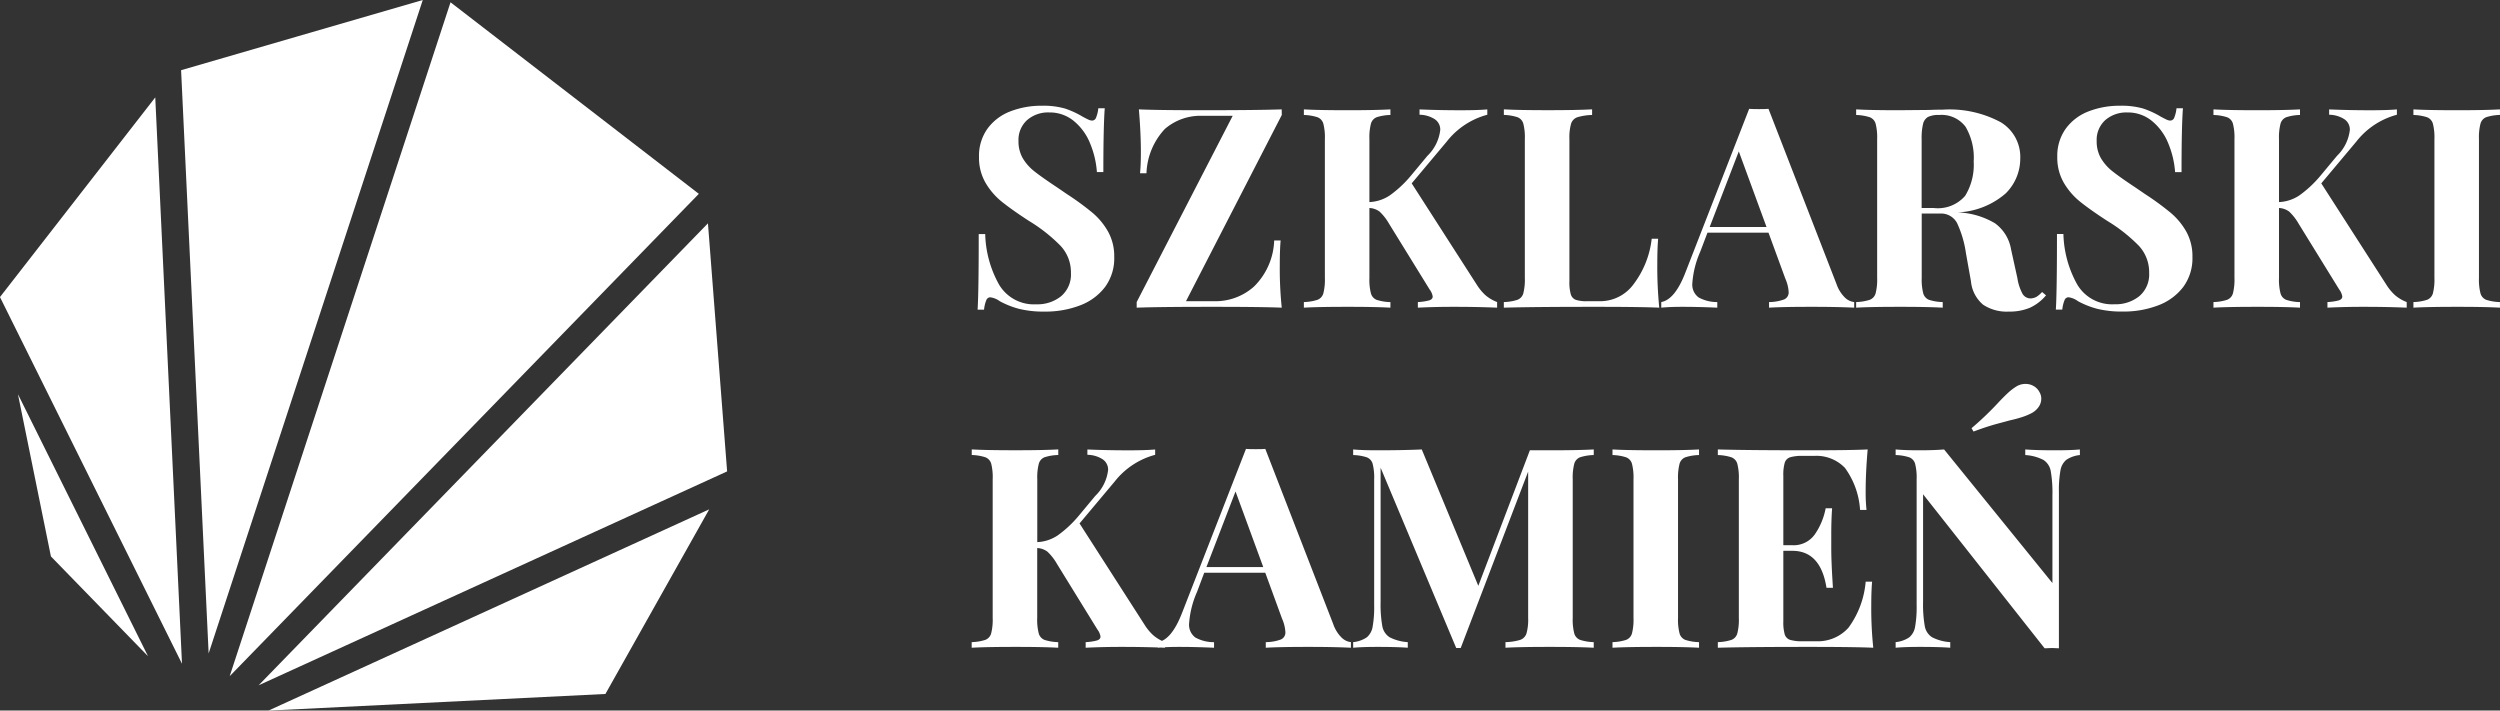
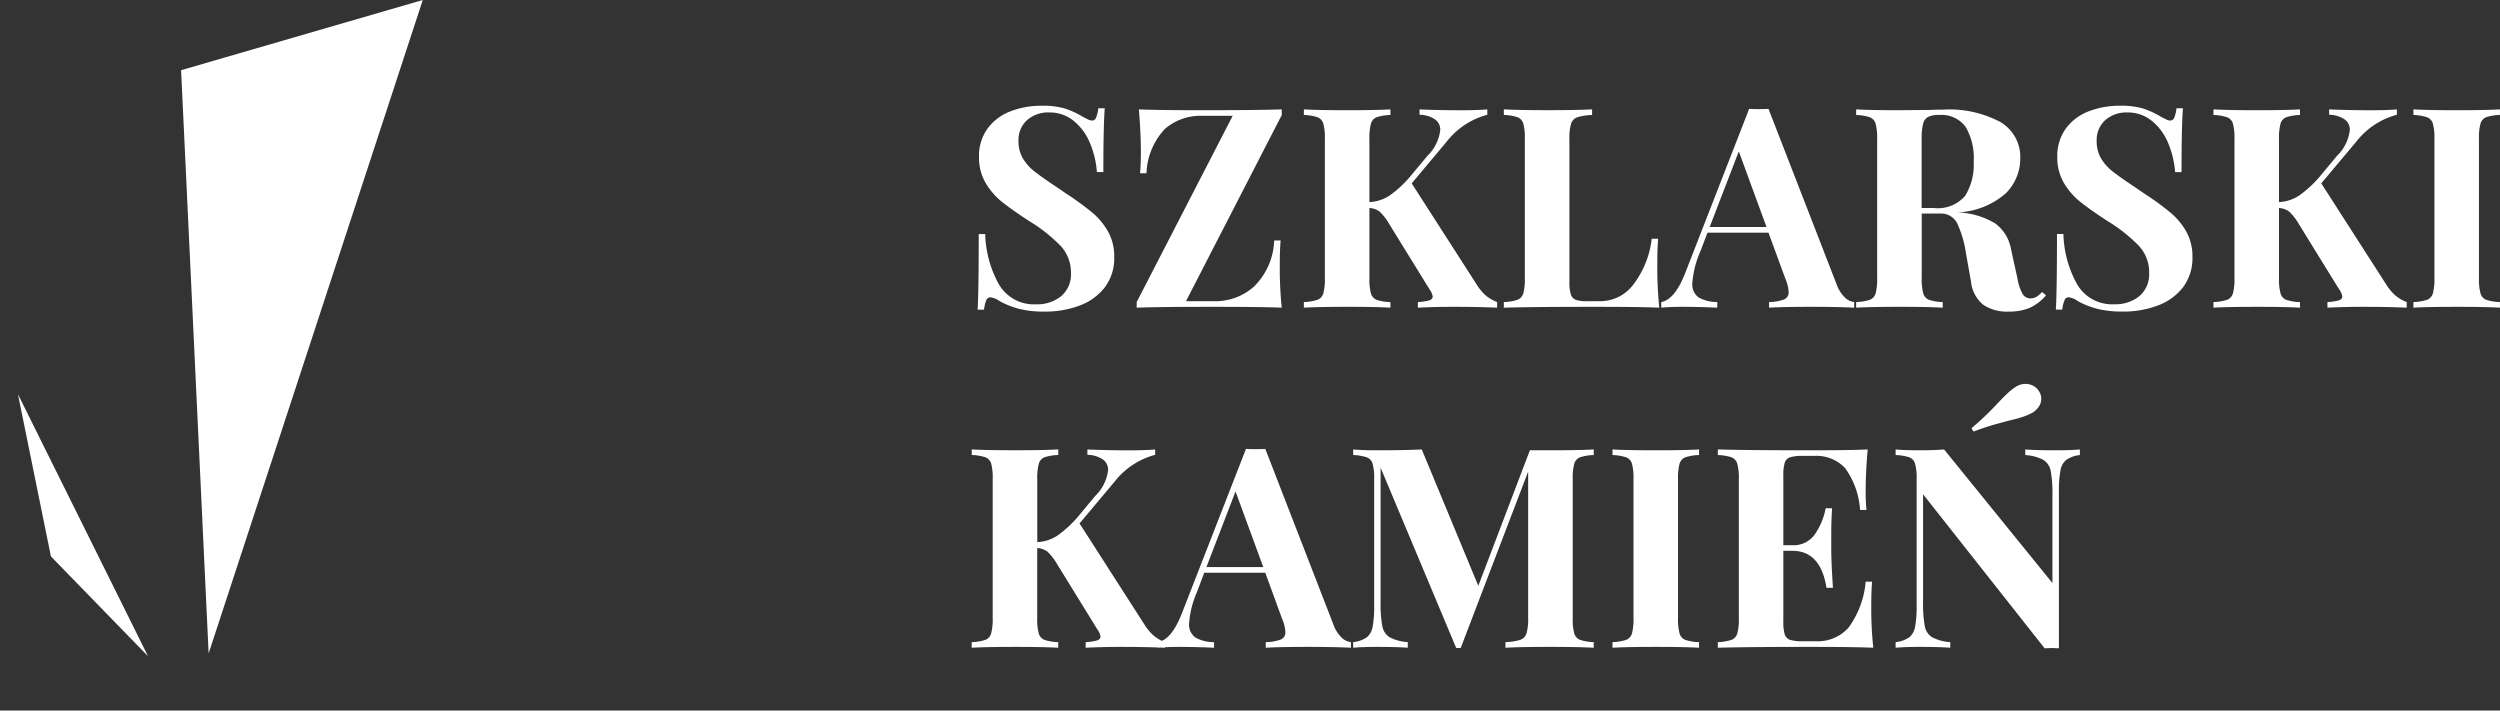
<svg xmlns="http://www.w3.org/2000/svg" width="249.948" height="71.04" viewBox="0 0 249.948 71.04">
  <rect x="0" y="0" width="249.948" height="71.04" fill="#333333" stroke="none" />
  <defs>
    <clipPath id="clip-path">
      <path id="Path_18858" data-name="Path 18858" d="M72.865.24V71.28H.165V.24Z" transform="translate(133.635 23)" fill="#fff" />
    </clipPath>
  </defs>
  <g id="logo-white" transform="translate(-133.8 -23.24)">
    <path id="szklarski-kamien" d="M7.952-20.188a7.8,7.8,0,0,1,2.324.28,8.7,8.7,0,0,1,1.764.812q.308.168.546.28a.991.991,0,0,0,.406.112A.432.432,0,0,0,13.384-19a3.344,3.344,0,0,0,.224-.938h.644q-.14,1.876-.14,6.384h-.644a9.179,9.179,0,0,0-.686-2.884,5.586,5.586,0,0,0-1.624-2.226,3.767,3.767,0,0,0-2.45-.854,3.2,3.2,0,0,0-2.226.77,2.668,2.668,0,0,0-.854,2.086,3.358,3.358,0,0,0,.42,1.708,4.738,4.738,0,0,0,1.176,1.33q.756.6,2.324,1.638l.9.616a27.471,27.471,0,0,1,2.6,1.9A6.869,6.869,0,0,1,14.6-7.574a5.055,5.055,0,0,1,.6,2.506,4.836,4.836,0,0,1-.924,3.01A5.619,5.619,0,0,1,11.774-.224,9.611,9.611,0,0,1,8.26.392a10.179,10.179,0,0,1-2.6-.28,8.621,8.621,0,0,1-1.9-.756A2.025,2.025,0,0,0,2.8-1.036a.432.432,0,0,0-.392.294A3.344,3.344,0,0,0,2.184.2H1.54q.112-1.764.112-7.56H2.3A10.876,10.876,0,0,0,3.7-2.282a4.045,4.045,0,0,0,3.7,1.946,3.775,3.775,0,0,0,2.492-.812,2.847,2.847,0,0,0,.98-2.324A3.879,3.879,0,0,0,9.856-6.16,16.02,16.02,0,0,0,6.664-8.68q-1.68-1.092-2.688-1.9A6.909,6.909,0,0,1,2.324-12.5a5,5,0,0,1-.644-2.562,4.667,4.667,0,0,1,.854-2.842,5.047,5.047,0,0,1,2.282-1.722A8.518,8.518,0,0,1,7.952-20.188Zm24,.924L22.372-.644h2.912A5.78,5.78,0,0,0,29.162-2.1a6.775,6.775,0,0,0,2.03-4.62h.644q-.084.952-.084,2.464A37.909,37.909,0,0,0,31.948,0q-2.072-.084-6.972-.084-5.208,0-7.532.084V-.56l9.6-18.62H24.024a5.433,5.433,0,0,0-3.766,1.316,6.824,6.824,0,0,0-1.834,4.424H17.78q.084-.812.084-2.128,0-1.876-.2-4.256,1.848.084,6.3.084,5.516,0,7.98-.084Zm19.516,17a4.985,4.985,0,0,0,.868,1.036A3.964,3.964,0,0,0,53.48-.56V0q-1.96-.084-4.368-.084-1.848,0-3.556.084V-.56A5.352,5.352,0,0,0,46.69-.728q.35-.112.35-.392a1.559,1.559,0,0,0-.308-.7L42.672-8.4a5.187,5.187,0,0,0-.938-1.2,1.832,1.832,0,0,0-1.022-.364v7a5.493,5.493,0,0,0,.154,1.54.972.972,0,0,0,.574.644,4.786,4.786,0,0,0,1.372.224V0Q41.3-.084,38.584-.084q-3,0-4.424.084V-.56a4.861,4.861,0,0,0,1.358-.224.969.969,0,0,0,.588-.644,5.493,5.493,0,0,0,.154-1.54V-16.856a5.493,5.493,0,0,0-.154-1.54.969.969,0,0,0-.588-.644,4.861,4.861,0,0,0-1.358-.224v-.56q1.428.084,4.424.084,2.716,0,4.228-.084v.56a4.786,4.786,0,0,0-1.372.224.972.972,0,0,0-.574.644,5.493,5.493,0,0,0-.154,1.54v6.3a3.976,3.976,0,0,0,2.044-.672,11.337,11.337,0,0,0,2.1-1.96l1.652-1.988a4.278,4.278,0,0,0,1.288-2.6,1.242,1.242,0,0,0-.546-1.064,2.872,2.872,0,0,0-1.526-.448v-.532q2.044.084,4.144.084,1.624,0,2.632-.084v.532A7.65,7.65,0,0,0,48.44-16.6l-3.5,4.172Zm11.508-17a5.577,5.577,0,0,0-1.47.224,1.007,1.007,0,0,0-.63.644,5.057,5.057,0,0,0-.168,1.54V-2.632a4.355,4.355,0,0,0,.14,1.3.846.846,0,0,0,.49.546,3.312,3.312,0,0,0,1.134.14H63.84a4.128,4.128,0,0,0,3.29-1.708,9.207,9.207,0,0,0,1.806-4.536h.644q-.084.952-.084,2.464A40.771,40.771,0,0,0,69.692,0q-1.9-.084-6.412-.084-6.1,0-9.128.084V-.56A4.861,4.861,0,0,0,55.51-.784a.969.969,0,0,0,.588-.644,5.493,5.493,0,0,0,.154-1.54V-16.856A5.493,5.493,0,0,0,56.1-18.4a.969.969,0,0,0-.588-.644,4.861,4.861,0,0,0-1.358-.224v-.56q1.428.084,4.424.084,2.856,0,4.4-.084ZM87.416-2.352a3.468,3.468,0,0,0,.84,1.344,1.578,1.578,0,0,0,.924.448V0Q87.5-.084,84.924-.084q-2.856,0-4.256.084V-.56A4.433,4.433,0,0,0,82.18-.826a.751.751,0,0,0,.448-.742,3.872,3.872,0,0,0-.336-1.344L80.612-7.5h-6.1L73.78-5.572A9.411,9.411,0,0,0,73-2.464a1.582,1.582,0,0,0,.63,1.442,3.8,3.8,0,0,0,1.862.462V0q-1.9-.084-3.472-.084-1.288,0-2.128.084V-.56Q71.26-.812,72.3-3.5L78.68-19.88q.308.028.98.028t.952-.028Zm-7-5.712-2.772-7.56-2.912,7.56ZM108.36-1.232A4.63,4.63,0,0,1,106.736.014a5.246,5.246,0,0,1-2.1.378,4.258,4.258,0,0,1-2.562-.686,3.469,3.469,0,0,1-1.218-2.338l-.5-2.8a10.7,10.7,0,0,0-.882-3.01,1.8,1.8,0,0,0-1.722-.966h-1.82v6.44a5.493,5.493,0,0,0,.154,1.54.972.972,0,0,0,.574.644,4.786,4.786,0,0,0,1.372.224V0Q96.516-.084,93.8-.084q-3,0-4.424.084V-.56a4.861,4.861,0,0,0,1.358-.224.969.969,0,0,0,.588-.644,5.493,5.493,0,0,0,.154-1.54V-16.856a5.493,5.493,0,0,0-.154-1.54.969.969,0,0,0-.588-.644,4.861,4.861,0,0,0-1.358-.224v-.56q1.428.084,4.256.084l3.108-.028q.56-.028,1.288-.028a10.8,10.8,0,0,1,5.81,1.26,4.051,4.051,0,0,1,1.946,3.612,4.895,4.895,0,0,1-1.456,3.5,7.792,7.792,0,0,1-4.816,1.9,7.789,7.789,0,0,1,3.752,1.092,4.049,4.049,0,0,1,1.6,2.6L105.5-2.94a4.784,4.784,0,0,0,.518,1.568.934.934,0,0,0,.826.448,1.338,1.338,0,0,0,.574-.168,2.551,2.551,0,0,0,.546-.476Zm-10.7-18.032a2.362,2.362,0,0,0-1.106.2,1.085,1.085,0,0,0-.49.7,6.066,6.066,0,0,0-.14,1.512v6.888h1.2a3.6,3.6,0,0,0,3.15-1.218,5.914,5.914,0,0,0,.854-3.43,6.116,6.116,0,0,0-.812-3.472A3,3,0,0,0,97.664-19.264Zm18.088-.924a7.8,7.8,0,0,1,2.324.28,8.7,8.7,0,0,1,1.764.812q.308.168.546.28a.991.991,0,0,0,.406.112.432.432,0,0,0,.392-.294,3.344,3.344,0,0,0,.224-.938h.644q-.14,1.876-.14,6.384h-.644a9.179,9.179,0,0,0-.686-2.884,5.586,5.586,0,0,0-1.624-2.226,3.767,3.767,0,0,0-2.45-.854,3.2,3.2,0,0,0-2.226.77,2.668,2.668,0,0,0-.854,2.086,3.358,3.358,0,0,0,.42,1.708,4.738,4.738,0,0,0,1.176,1.33q.756.6,2.324,1.638l.9.616a27.471,27.471,0,0,1,2.6,1.9,6.869,6.869,0,0,1,1.554,1.89,5.055,5.055,0,0,1,.6,2.506,4.836,4.836,0,0,1-.924,3.01,5.619,5.619,0,0,1-2.506,1.834,9.611,9.611,0,0,1-3.514.616,10.179,10.179,0,0,1-2.6-.28,8.621,8.621,0,0,1-1.9-.756,2.025,2.025,0,0,0-.952-.392.432.432,0,0,0-.392.294,3.344,3.344,0,0,0-.224.938h-.644q.112-1.764.112-7.56h.644a10.876,10.876,0,0,0,1.4,5.082,4.045,4.045,0,0,0,3.7,1.946,3.775,3.775,0,0,0,2.492-.812,2.847,2.847,0,0,0,.98-2.324,3.879,3.879,0,0,0-1.008-2.688,16.02,16.02,0,0,0-3.192-2.52q-1.68-1.092-2.688-1.9a6.909,6.909,0,0,1-1.652-1.918,5,5,0,0,1-.644-2.562,4.667,4.667,0,0,1,.854-2.842,5.047,5.047,0,0,1,2.282-1.722A8.518,8.518,0,0,1,115.752-20.188Zm26.656,17.92a4.986,4.986,0,0,0,.868,1.036,3.964,3.964,0,0,0,1.148.672V0q-1.96-.084-4.368-.084-1.848,0-3.556.084V-.56a5.351,5.351,0,0,0,1.134-.168q.35-.112.35-.392a1.559,1.559,0,0,0-.308-.7l-4.06-6.58a5.187,5.187,0,0,0-.938-1.2,1.832,1.832,0,0,0-1.022-.364v7a5.492,5.492,0,0,0,.154,1.54.972.972,0,0,0,.574.644,4.786,4.786,0,0,0,1.372.224V0q-1.512-.084-4.228-.084-3,0-4.424.084V-.56a4.861,4.861,0,0,0,1.358-.224.969.969,0,0,0,.588-.644,5.493,5.493,0,0,0,.154-1.54V-16.856a5.493,5.493,0,0,0-.154-1.54.969.969,0,0,0-.588-.644,4.861,4.861,0,0,0-1.358-.224v-.56q1.428.084,4.424.084,2.716,0,4.228-.084v.56a4.786,4.786,0,0,0-1.372.224.972.972,0,0,0-.574.644,5.492,5.492,0,0,0-.154,1.54v6.3a3.976,3.976,0,0,0,2.044-.672,11.337,11.337,0,0,0,2.1-1.96l1.652-1.988a4.278,4.278,0,0,0,1.288-2.6,1.242,1.242,0,0,0-.546-1.064,2.872,2.872,0,0,0-1.526-.448v-.532q2.044.084,4.144.084,1.624,0,2.632-.084v.532a7.651,7.651,0,0,0-4.06,2.688l-3.5,4.172Zm11.34-17a4.786,4.786,0,0,0-1.372.224.972.972,0,0,0-.574.644,5.492,5.492,0,0,0-.154,1.54V-2.968a5.492,5.492,0,0,0,.154,1.54.972.972,0,0,0,.574.644,4.786,4.786,0,0,0,1.372.224V0q-1.512-.084-4.228-.084-3,0-4.424.084V-.56a4.861,4.861,0,0,0,1.358-.224.969.969,0,0,0,.588-.644,5.492,5.492,0,0,0,.154-1.54V-16.856a5.492,5.492,0,0,0-.154-1.54.969.969,0,0,0-.588-.644,4.861,4.861,0,0,0-1.358-.224v-.56q1.428.084,4.424.084,2.716,0,4.228-.084Zm-135.492,51a4.985,4.985,0,0,0,.868,1.036,3.964,3.964,0,0,0,1.148.672V34q-1.96-.084-4.368-.084-1.848,0-3.556.084v-.56a5.352,5.352,0,0,0,1.134-.168q.35-.112.35-.392a1.559,1.559,0,0,0-.308-.7L9.464,25.6a5.187,5.187,0,0,0-.938-1.2A1.832,1.832,0,0,0,7.5,24.032v7a5.493,5.493,0,0,0,.154,1.54.972.972,0,0,0,.574.644A4.786,4.786,0,0,0,9.6,33.44V34q-1.512-.084-4.228-.084-3,0-4.424.084v-.56a4.861,4.861,0,0,0,1.358-.224.969.969,0,0,0,.588-.644,5.493,5.493,0,0,0,.154-1.54V17.144A5.493,5.493,0,0,0,2.9,15.6a.969.969,0,0,0-.588-.644,4.861,4.861,0,0,0-1.358-.224v-.56q1.428.084,4.424.084,2.716,0,4.228-.084v.56a4.786,4.786,0,0,0-1.372.224.972.972,0,0,0-.574.644,5.493,5.493,0,0,0-.154,1.54v6.3a3.976,3.976,0,0,0,2.044-.672,11.337,11.337,0,0,0,2.1-1.96L13.3,18.824a4.278,4.278,0,0,0,1.288-2.6,1.242,1.242,0,0,0-.546-1.064,2.872,2.872,0,0,0-1.526-.448v-.532q2.044.084,4.144.084,1.624,0,2.632-.084v.532a7.651,7.651,0,0,0-4.06,2.688l-3.5,4.172ZM37.1,31.648a3.468,3.468,0,0,0,.84,1.344,1.578,1.578,0,0,0,.924.448V34q-1.68-.084-4.256-.084-2.856,0-4.256.084v-.56a4.433,4.433,0,0,0,1.512-.266.751.751,0,0,0,.448-.742,3.872,3.872,0,0,0-.336-1.344L30.3,26.5h-6.1l-.728,1.932a9.411,9.411,0,0,0-.784,3.108,1.582,1.582,0,0,0,.63,1.442,3.8,3.8,0,0,0,1.862.462V34q-1.9-.084-3.472-.084-1.288,0-2.128.084v-.56q1.372-.252,2.408-2.94l6.384-16.38q.308.028.98.028t.952-.028Zm-7-5.712-2.772-7.56-2.912,7.56Zm33.04-11.2a4.786,4.786,0,0,0-1.372.224.972.972,0,0,0-.574.644,5.493,5.493,0,0,0-.154,1.54V31.032a5.493,5.493,0,0,0,.154,1.54.969.969,0,0,0,.588.644,4.861,4.861,0,0,0,1.358.224V34q-1.54-.084-4.4-.084-3,0-4.424.084v-.56a5.578,5.578,0,0,0,1.47-.224,1.007,1.007,0,0,0,.63-.644,5.057,5.057,0,0,0,.168-1.54V16.388L49.84,34.028h-.448L41.832,16V29.408A12.508,12.508,0,0,0,42,31.83a1.666,1.666,0,0,0,.728,1.12,4.542,4.542,0,0,0,1.82.49V34q-1.092-.084-3.024-.084-1.54,0-2.436.084v-.56a2.971,2.971,0,0,0,1.358-.476,1.743,1.743,0,0,0,.588-1.064,11.217,11.217,0,0,0,.154-2.156v-12.6a5.493,5.493,0,0,0-.154-1.54.969.969,0,0,0-.588-.644,4.861,4.861,0,0,0-1.358-.224v-.56q.9.084,2.436.084,2.576,0,4.424-.084L51.6,27.812,56.756,14.26h1.988q2.856,0,4.4-.084Zm10.528,0a4.786,4.786,0,0,0-1.372.224.972.972,0,0,0-.574.644,5.493,5.493,0,0,0-.154,1.54V31.032a5.493,5.493,0,0,0,.154,1.54.972.972,0,0,0,.574.644,4.786,4.786,0,0,0,1.372.224V34q-1.512-.084-4.228-.084-3,0-4.424.084v-.56a4.861,4.861,0,0,0,1.358-.224.969.969,0,0,0,.588-.644,5.493,5.493,0,0,0,.154-1.54V17.144a5.493,5.493,0,0,0-.154-1.54.969.969,0,0,0-.588-.644,4.861,4.861,0,0,0-1.358-.224v-.56q1.428.084,4.424.084,2.716,0,4.228-.084Zm17.22,15.008a37.909,37.909,0,0,0,.2,4.256q-1.9-.084-6.412-.084-6.1,0-9.128.084v-.56a4.861,4.861,0,0,0,1.358-.224.969.969,0,0,0,.588-.644,5.493,5.493,0,0,0,.154-1.54V17.144a5.493,5.493,0,0,0-.154-1.54.969.969,0,0,0-.588-.644,4.861,4.861,0,0,0-1.358-.224v-.56q3.024.084,9.128.084,4.116,0,5.852-.084-.2,2.324-.2,4.144a16.382,16.382,0,0,0,.084,1.9h-.644a7.988,7.988,0,0,0-1.512-4.2,3.946,3.946,0,0,0-3.08-1.2H84.028a4.081,4.081,0,0,0-1.26.14.839.839,0,0,0-.532.546,4.355,4.355,0,0,0-.14,1.3v6.944h.9a2.583,2.583,0,0,0,2.254-1.092,6.824,6.824,0,0,0,1.078-2.6h.644q-.084,1.176-.084,2.632v1.344q0,1.428.168,3.976h-.644q-.588-3.7-3.416-3.7h-.9v7.056a4.355,4.355,0,0,0,.14,1.3.839.839,0,0,0,.532.546,4.081,4.081,0,0,0,1.26.14H85.4A4.1,4.1,0,0,0,88.606,32a9.043,9.043,0,0,0,1.722-4.606h.644Q90.888,28.316,90.888,29.744Zm20.86-15.008a2.972,2.972,0,0,0-1.358.476,1.743,1.743,0,0,0-.588,1.064,11.217,11.217,0,0,0-.154,2.156V34.056l-.672-.028-.756.028-12.152-15.4V29.408a12.509,12.509,0,0,0,.168,2.422,1.666,1.666,0,0,0,.728,1.12,4.542,4.542,0,0,0,1.82.49V34q-1.092-.084-3.024-.084-1.54,0-2.436.084v-.56a2.971,2.971,0,0,0,1.358-.476A1.743,1.743,0,0,0,95.27,31.9a11.217,11.217,0,0,0,.154-2.156v-12.6a5.493,5.493,0,0,0-.154-1.54.969.969,0,0,0-.588-.644,4.861,4.861,0,0,0-1.358-.224v-.56q.9.084,2.436.084,1.4,0,2.408-.084L109,27.532V18.768a12.509,12.509,0,0,0-.168-2.422,1.666,1.666,0,0,0-.728-1.12,4.542,4.542,0,0,0-1.82-.49v-.56q1.092.084,3.024.084,1.568,0,2.436-.084Zm-6.3-6.888a1.718,1.718,0,0,1,.868-.224,1.591,1.591,0,0,1,.826.224,1.462,1.462,0,0,1,.574.616,1.227,1.227,0,0,1,.168.644,1.415,1.415,0,0,1-.252.8,2,2,0,0,1-.7.63,6.085,6.085,0,0,1-.98.406q-.56.182-1.2.322-.2.056-1.246.336t-2.394.784l-.2-.336a30.331,30.331,0,0,0,2.772-2.66q.616-.644.98-.966A5.282,5.282,0,0,1,105.448,7.848Z" transform="translate(230 54)" fill="#fff" />
    <g id="favicon" clip-path="url(#clip-path)">
      <g id="Group_11" data-name="Group 11" transform="translate(172.676 120.739) rotate(-135)">
-         <path id="Path_34" data-name="Path 34" d="M70.181,45.054,67.043,19.96,28.252,6.906Z" transform="translate(8.389 0.489)" fill="#fff" />
        <path id="Path_35" data-name="Path 35" d="M27.4,8.836,58.455,70.168,70.579,48.12Z" transform="translate(8.088 1.173)" fill="#fff" />
        <path id="Path_36" data-name="Path 36" d="M30.419,5.525l27.72,9.328-13.8-9.137Z" transform="translate(9.156 0)" fill="#fff" />
-         <path id="Path_37" data-name="Path 37" d="M28.73,74.206,27.836,9.781l-18,48.242Z" transform="translate(1.865 1.508)" fill="#fff" />
-         <path id="Path_38" data-name="Path 38" d="M25.113,8.746l.934,67.268L57.142,72Z" transform="translate(7.277 1.141)" fill="#fff" />
-         <path id="Path_39" data-name="Path 39" d="M27.219,8.972l-22.648,25,5.715,20.389Z" transform="translate(0 1.221)" fill="#fff" />
      </g>
    </g>
  </g>
</svg>